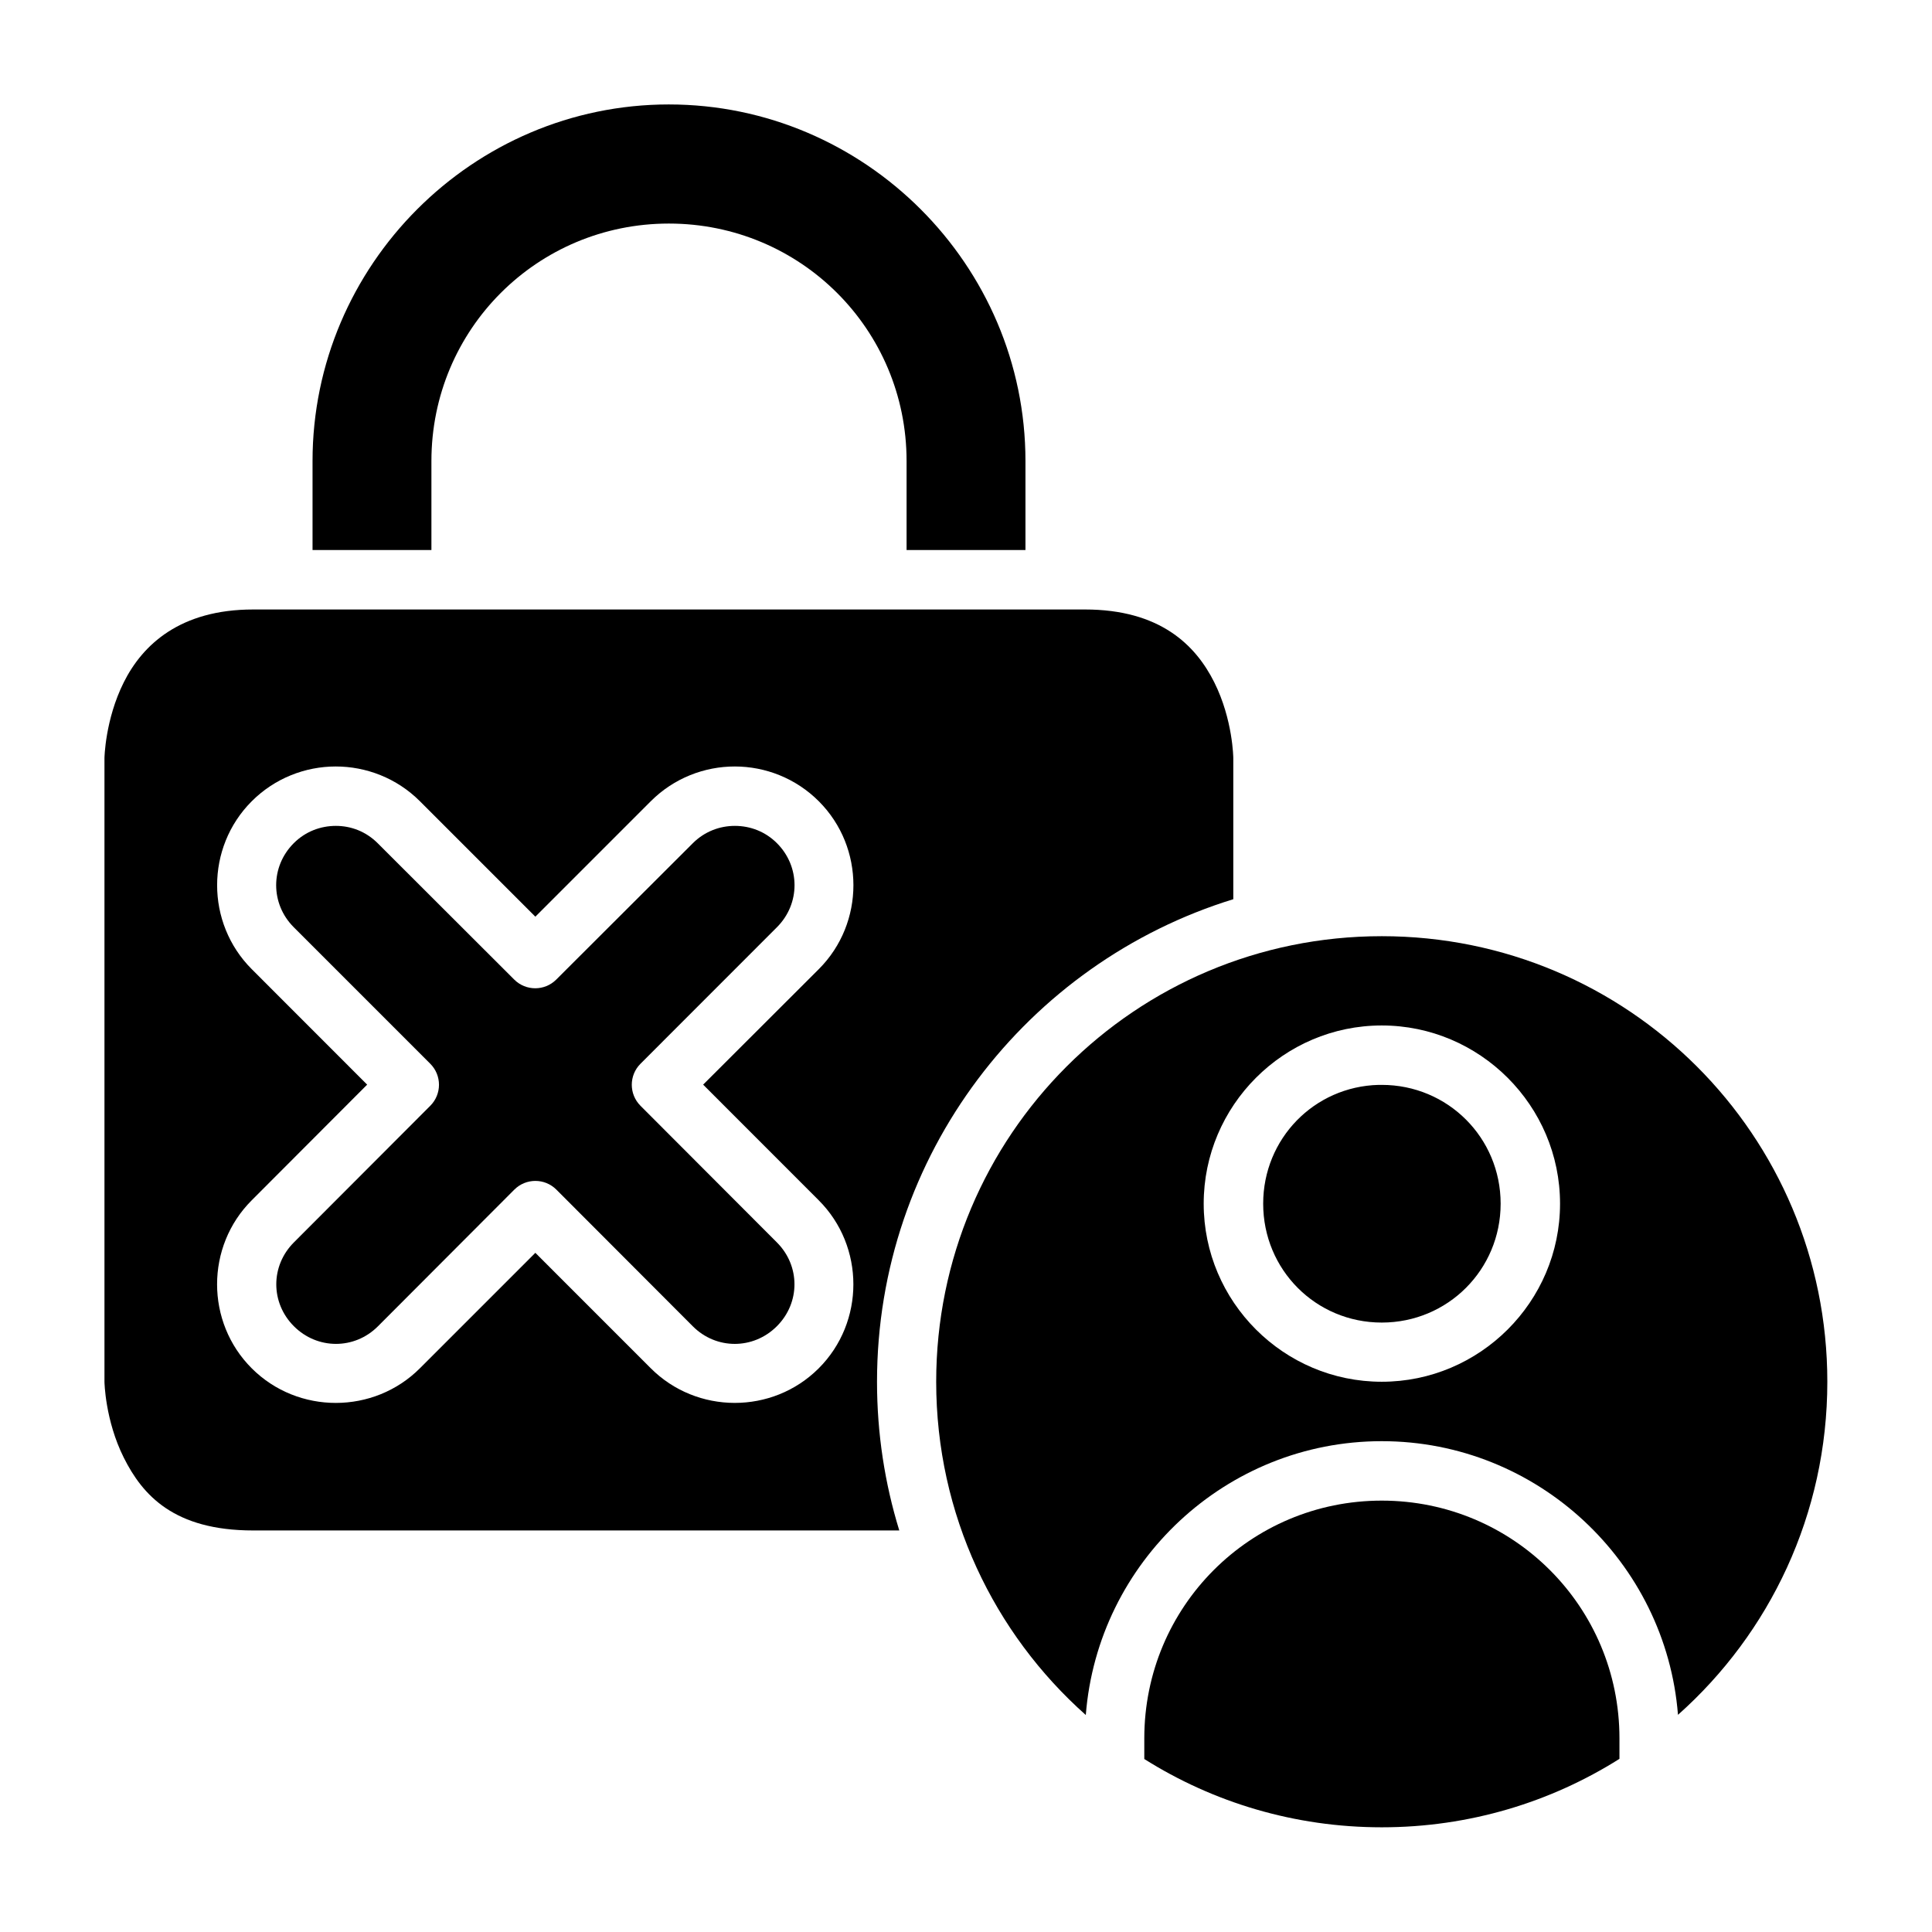
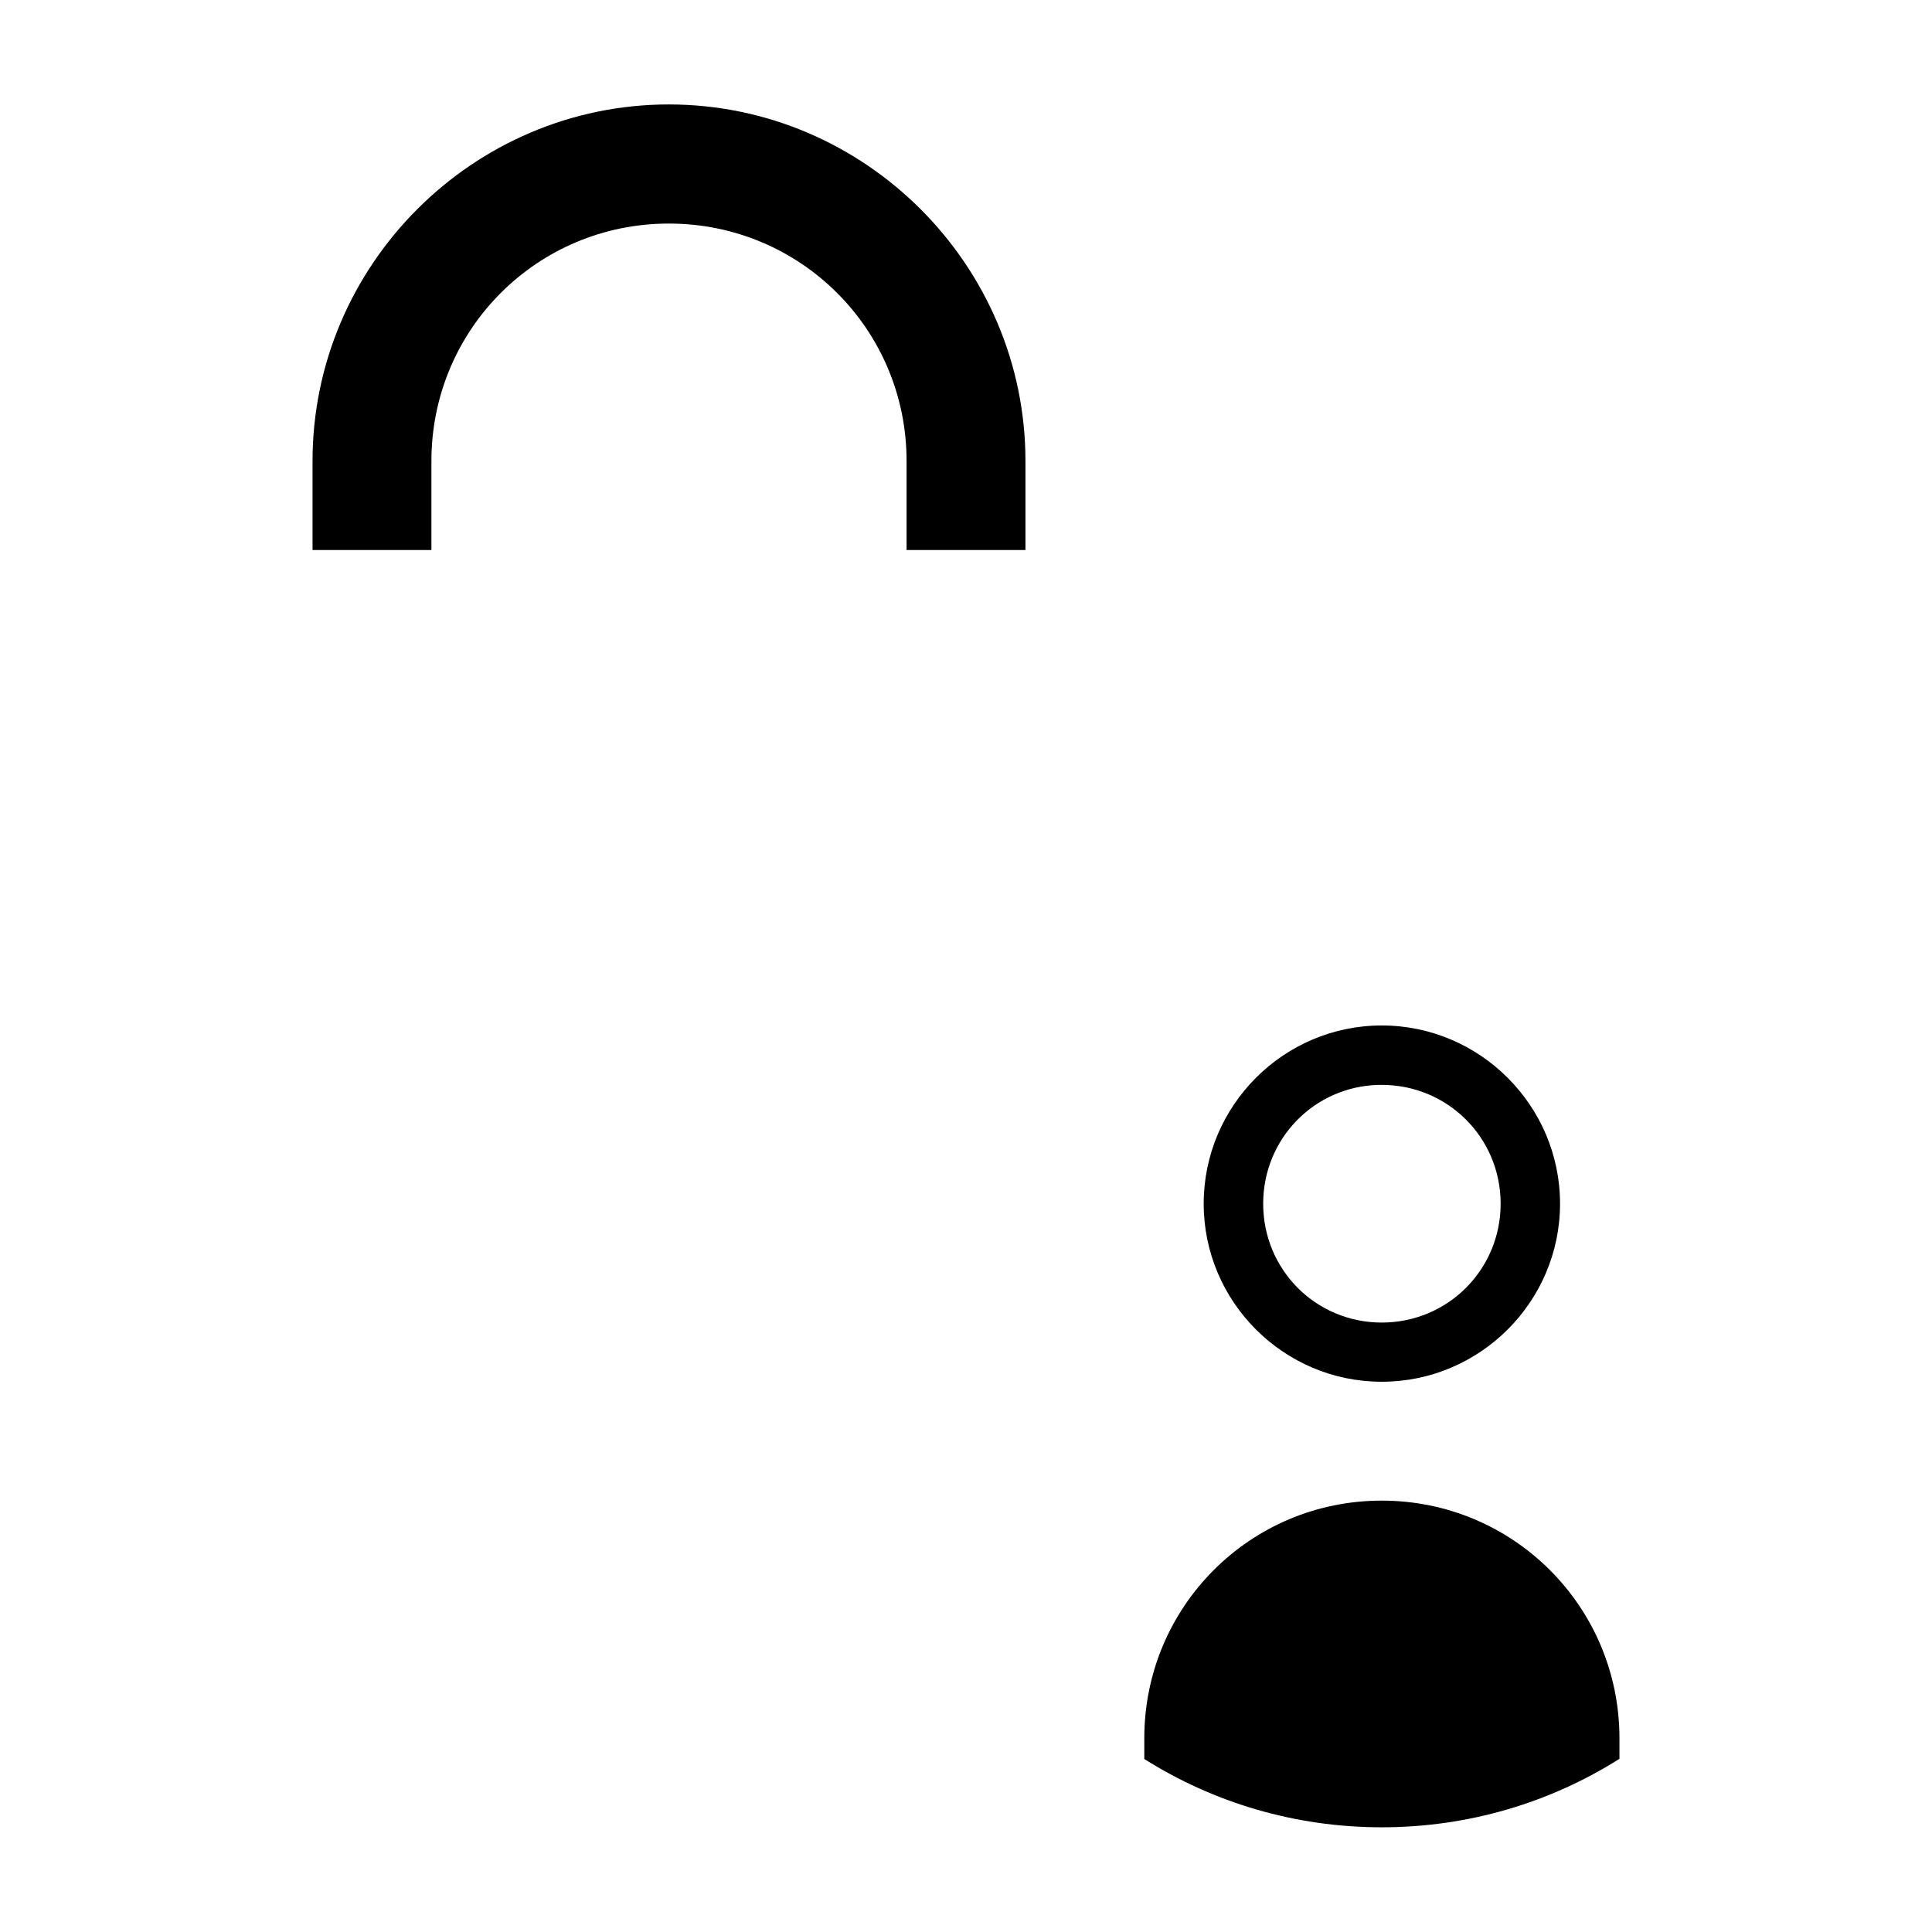
<svg xmlns="http://www.w3.org/2000/svg" fill="#000000" width="800px" height="800px" version="1.1" viewBox="144 144 512 512">
  <g>
-     <path d="m510.18 392.1c-65.309 0-118.08 52.77-118.08 118.08 0 35.172 15.32 66.699 39.648 88.316 3.164-40.512 37.129-72.57 78.43-72.57 41.285 0 75.312 32.035 78.504 72.523 24.297-21.613 39.578-53.125 39.578-88.27 0-65.309-52.773-118.08-118.08-118.08zm0 23.66c25.992 0 47.246 21.238 47.246 47.23 0 25.992-21.254 47.188-47.246 47.188-25.992 0-47.188-21.195-47.188-47.188 0-25.992 21.195-47.23 47.188-47.23zm-0.816 15.746c-17.098 0.426-30.609 14.277-30.609 31.484 0 17.484 13.941 31.504 31.426 31.504s31.504-14.02 31.504-31.504c0-17.48-14.02-31.484-31.504-31.484-0.273 0-0.543-0.008-0.816 0z" />
+     <path d="m510.18 392.1zm0 23.66c25.992 0 47.246 21.238 47.246 47.23 0 25.992-21.254 47.188-47.246 47.188-25.992 0-47.188-21.195-47.188-47.188 0-25.992 21.195-47.23 47.188-47.23zm-0.816 15.746c-17.098 0.426-30.609 14.277-30.609 31.484 0 17.484 13.941 31.504 31.426 31.504s31.504-14.02 31.504-31.504c0-17.48-14.02-31.484-31.504-31.484-0.273 0-0.543-0.008-0.816 0z" />
    <path d="m510.18 541.68c34.875 0 62.992 28.117 62.992 62.992v5.441c-18.223 11.496-39.812 18.141-62.992 18.141-23.148 0-44.723-6.625-62.93-18.098v-5.484c0-34.875 28.055-62.992 62.93-62.992z" />
-     <path d="m211.09 305.52c-19.379 0-29.32 9.363-34.285 19.297-4.969 9.93-5.121 20.094-5.121 20.094v165.27s0.152 10.18 5.121 20.109c4.965 9.934 13.293 19.297 34.285 19.297h171.23c-3.84-12.461-5.902-25.695-5.902-39.406 0-60.121 39.777-111.05 94.418-127.88v-37.391s-0.078-10.164-5.043-20.094c-4.965-9.934-14.457-19.297-34.285-19.297zm21.848 41.605c8.051-0.012 16.188 3.066 22.309 9.176l30.629 30.629 30.625-30.629c6.125-6.109 14.211-9.188 22.262-9.176 8.043 0.008 16.137 3.109 22.25 9.238 12.203 12.227 12.203 32.223 0 44.449l-30.672 30.629 30.609 30.625c12.273 12.238 12.273 32.336 0 44.574-12.246 12.219-32.297 12.188-44.512-0.062l-30.562-30.566-30.566 30.566c-12.219 12.258-32.324 12.285-44.574 0.062-12.273-12.238-12.273-32.336 0-44.574l30.566-30.625-30.609-30.629c-12.203-12.227-12.203-32.223 0-44.449 6.109-6.129 14.203-9.23 22.246-9.238zm0.062 15.742c-4.051 0.004-8.062 1.488-11.164 4.598-6.199 6.211-6.199 16.035 0 22.246l36.207 36.211c3.055 3.07 3.055 8.027 0 11.102l-36.145 36.207c-6.238 6.219-6.238 16.027 0 22.246 6.219 6.211 16.055 6.227 22.262 0l36.133-36.207c3.078-3.09 8.086-3.09 11.16 0l36.148 36.207c6.211 6.231 16.039 6.211 22.262 0 6.238-6.219 6.238-16.027 0-22.246l-36.145-36.207c-3.051-3.074-3.051-8.031 0-11.102l36.191-36.211c6.199-6.211 6.199-16.035 0-22.246-3.098-3.109-7.098-4.594-11.148-4.598-4.039-0.004-8.047 1.492-11.16 4.598l-36.207 36.148c-3.07 3.051-8.031 3.051-11.102 0l-36.195-36.148c-3.109-3.106-7.059-4.602-11.098-4.598z" />
    <path d="m321.26 171.68c51.938 0 94.496 42.559 94.496 94.496v23.586l-31.504-0.004v-23.582c0-34.879-28.113-62.93-62.992-62.93-34.879 0-62.93 28.051-62.93 62.93v23.586l-31.504-0.004v-23.582c0-51.938 42.496-94.496 94.434-94.496z" />
  </g>
</svg>